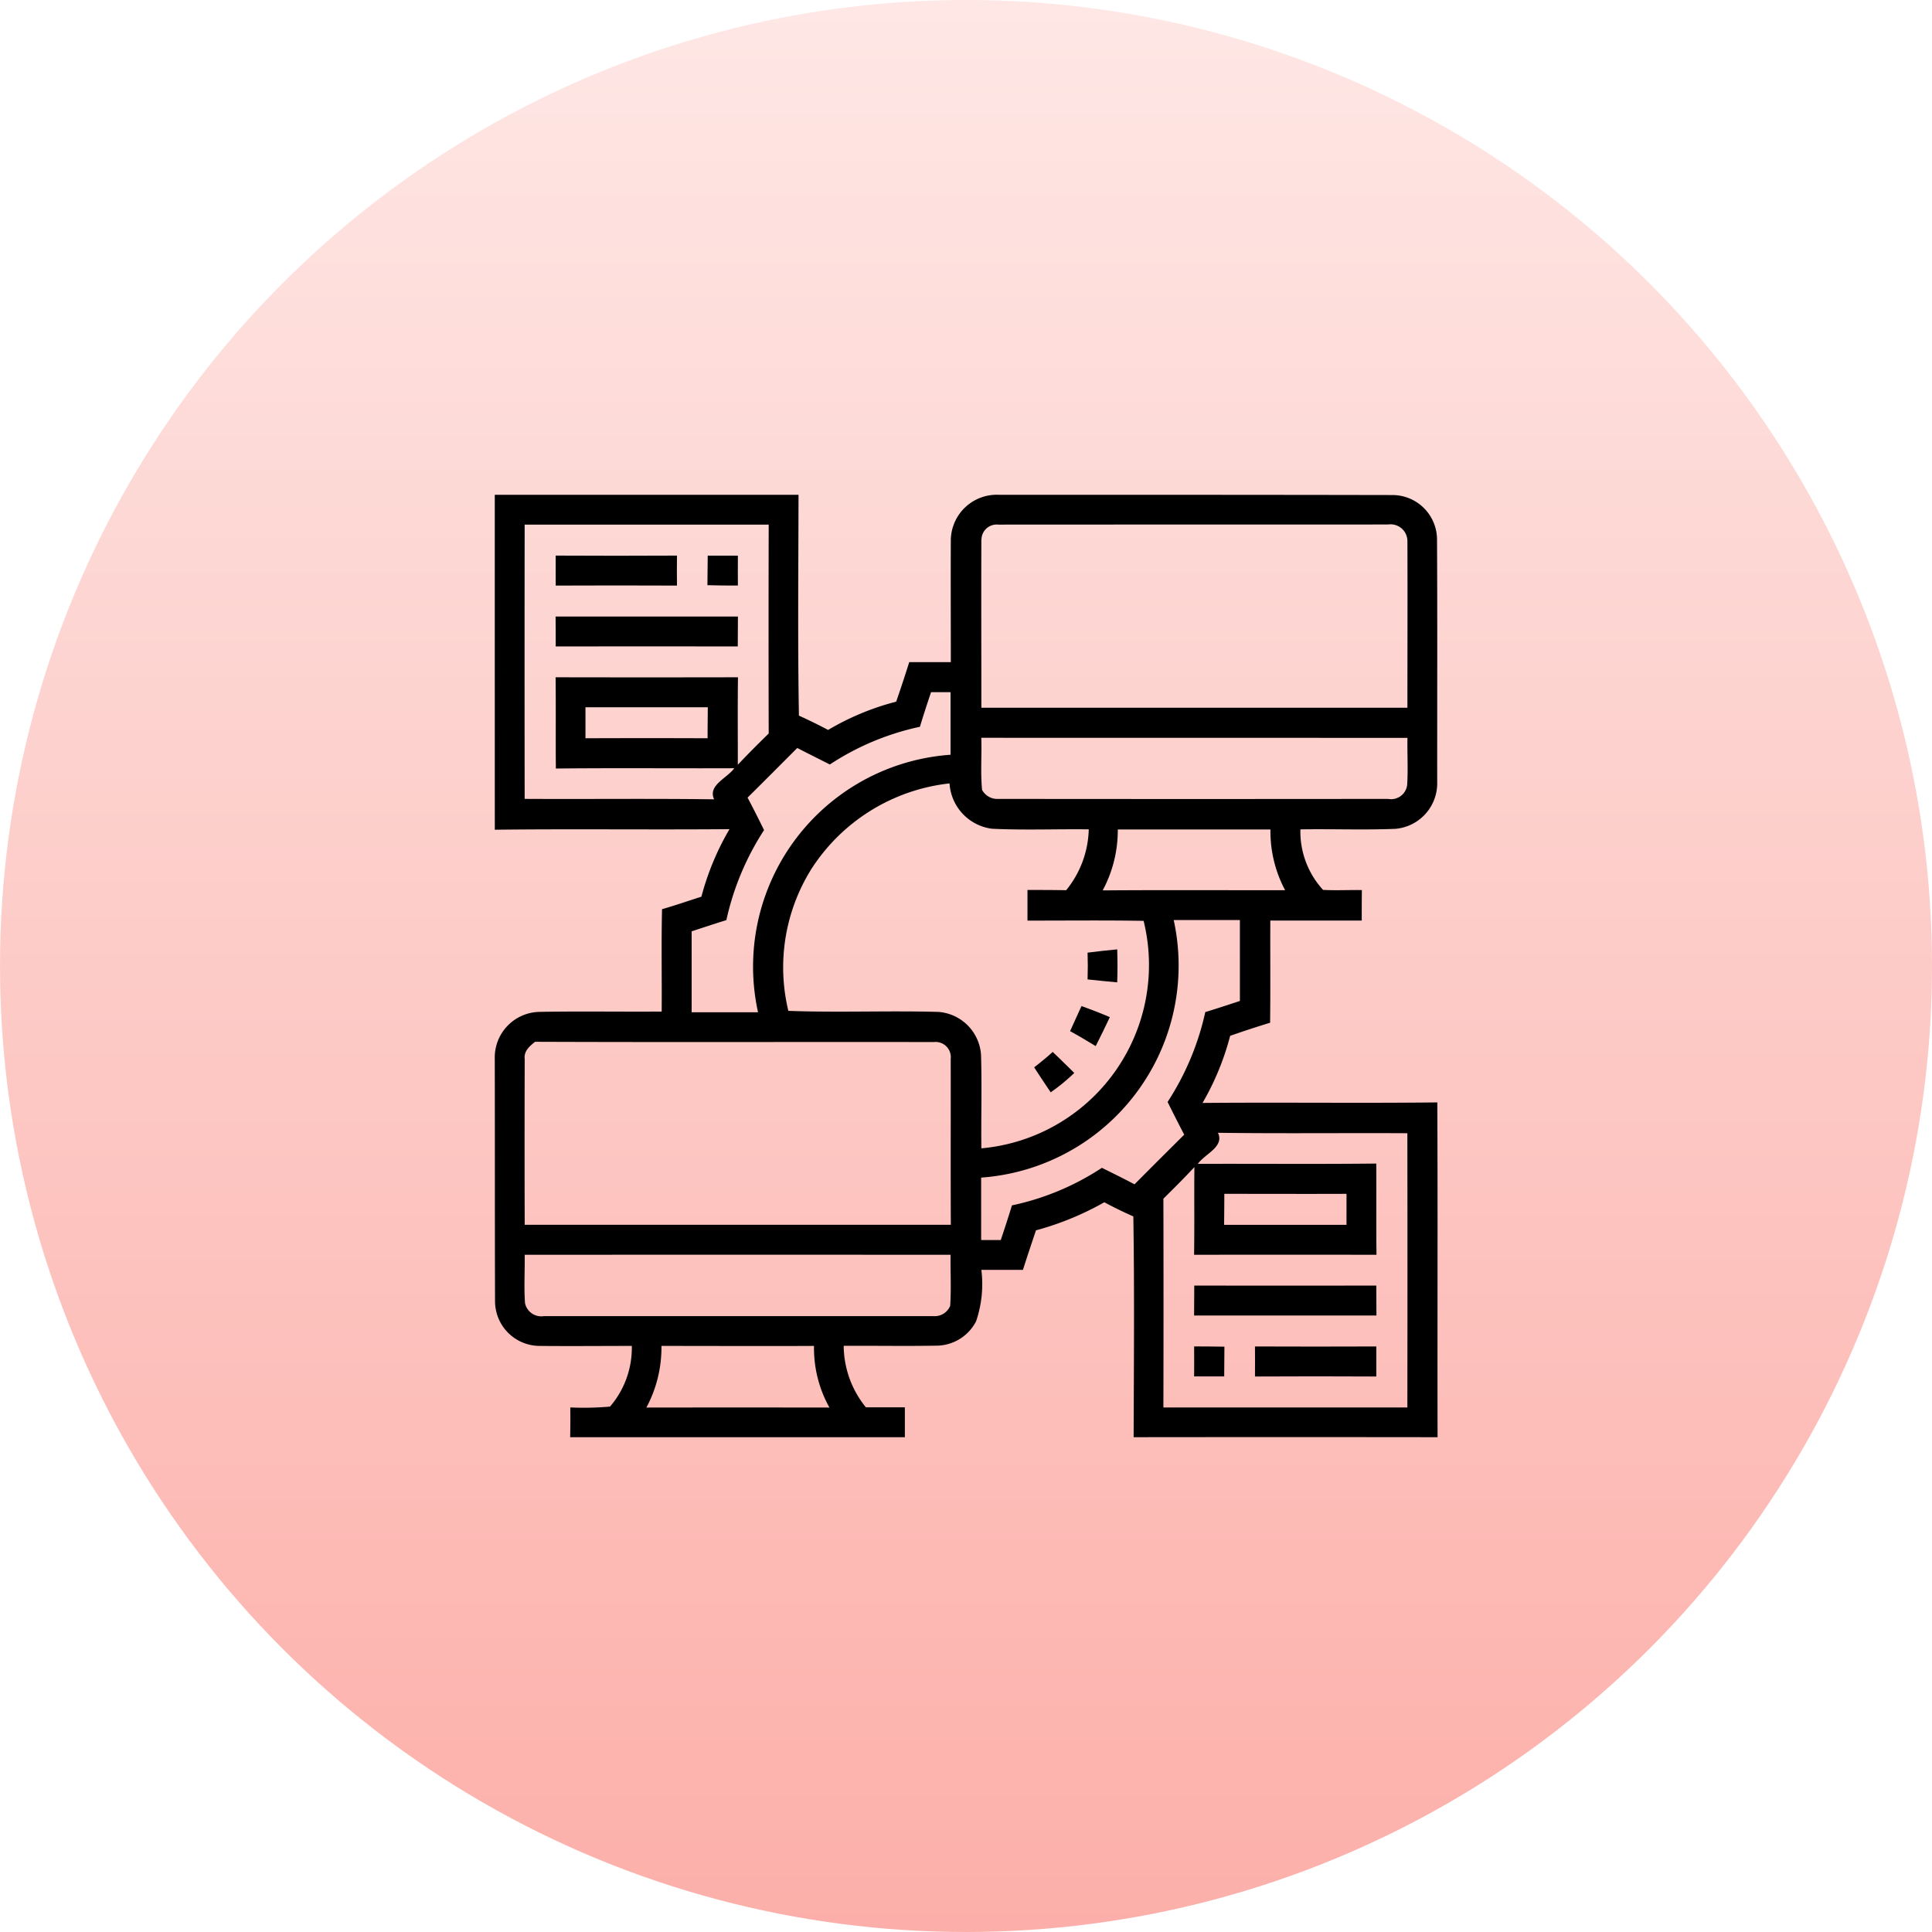
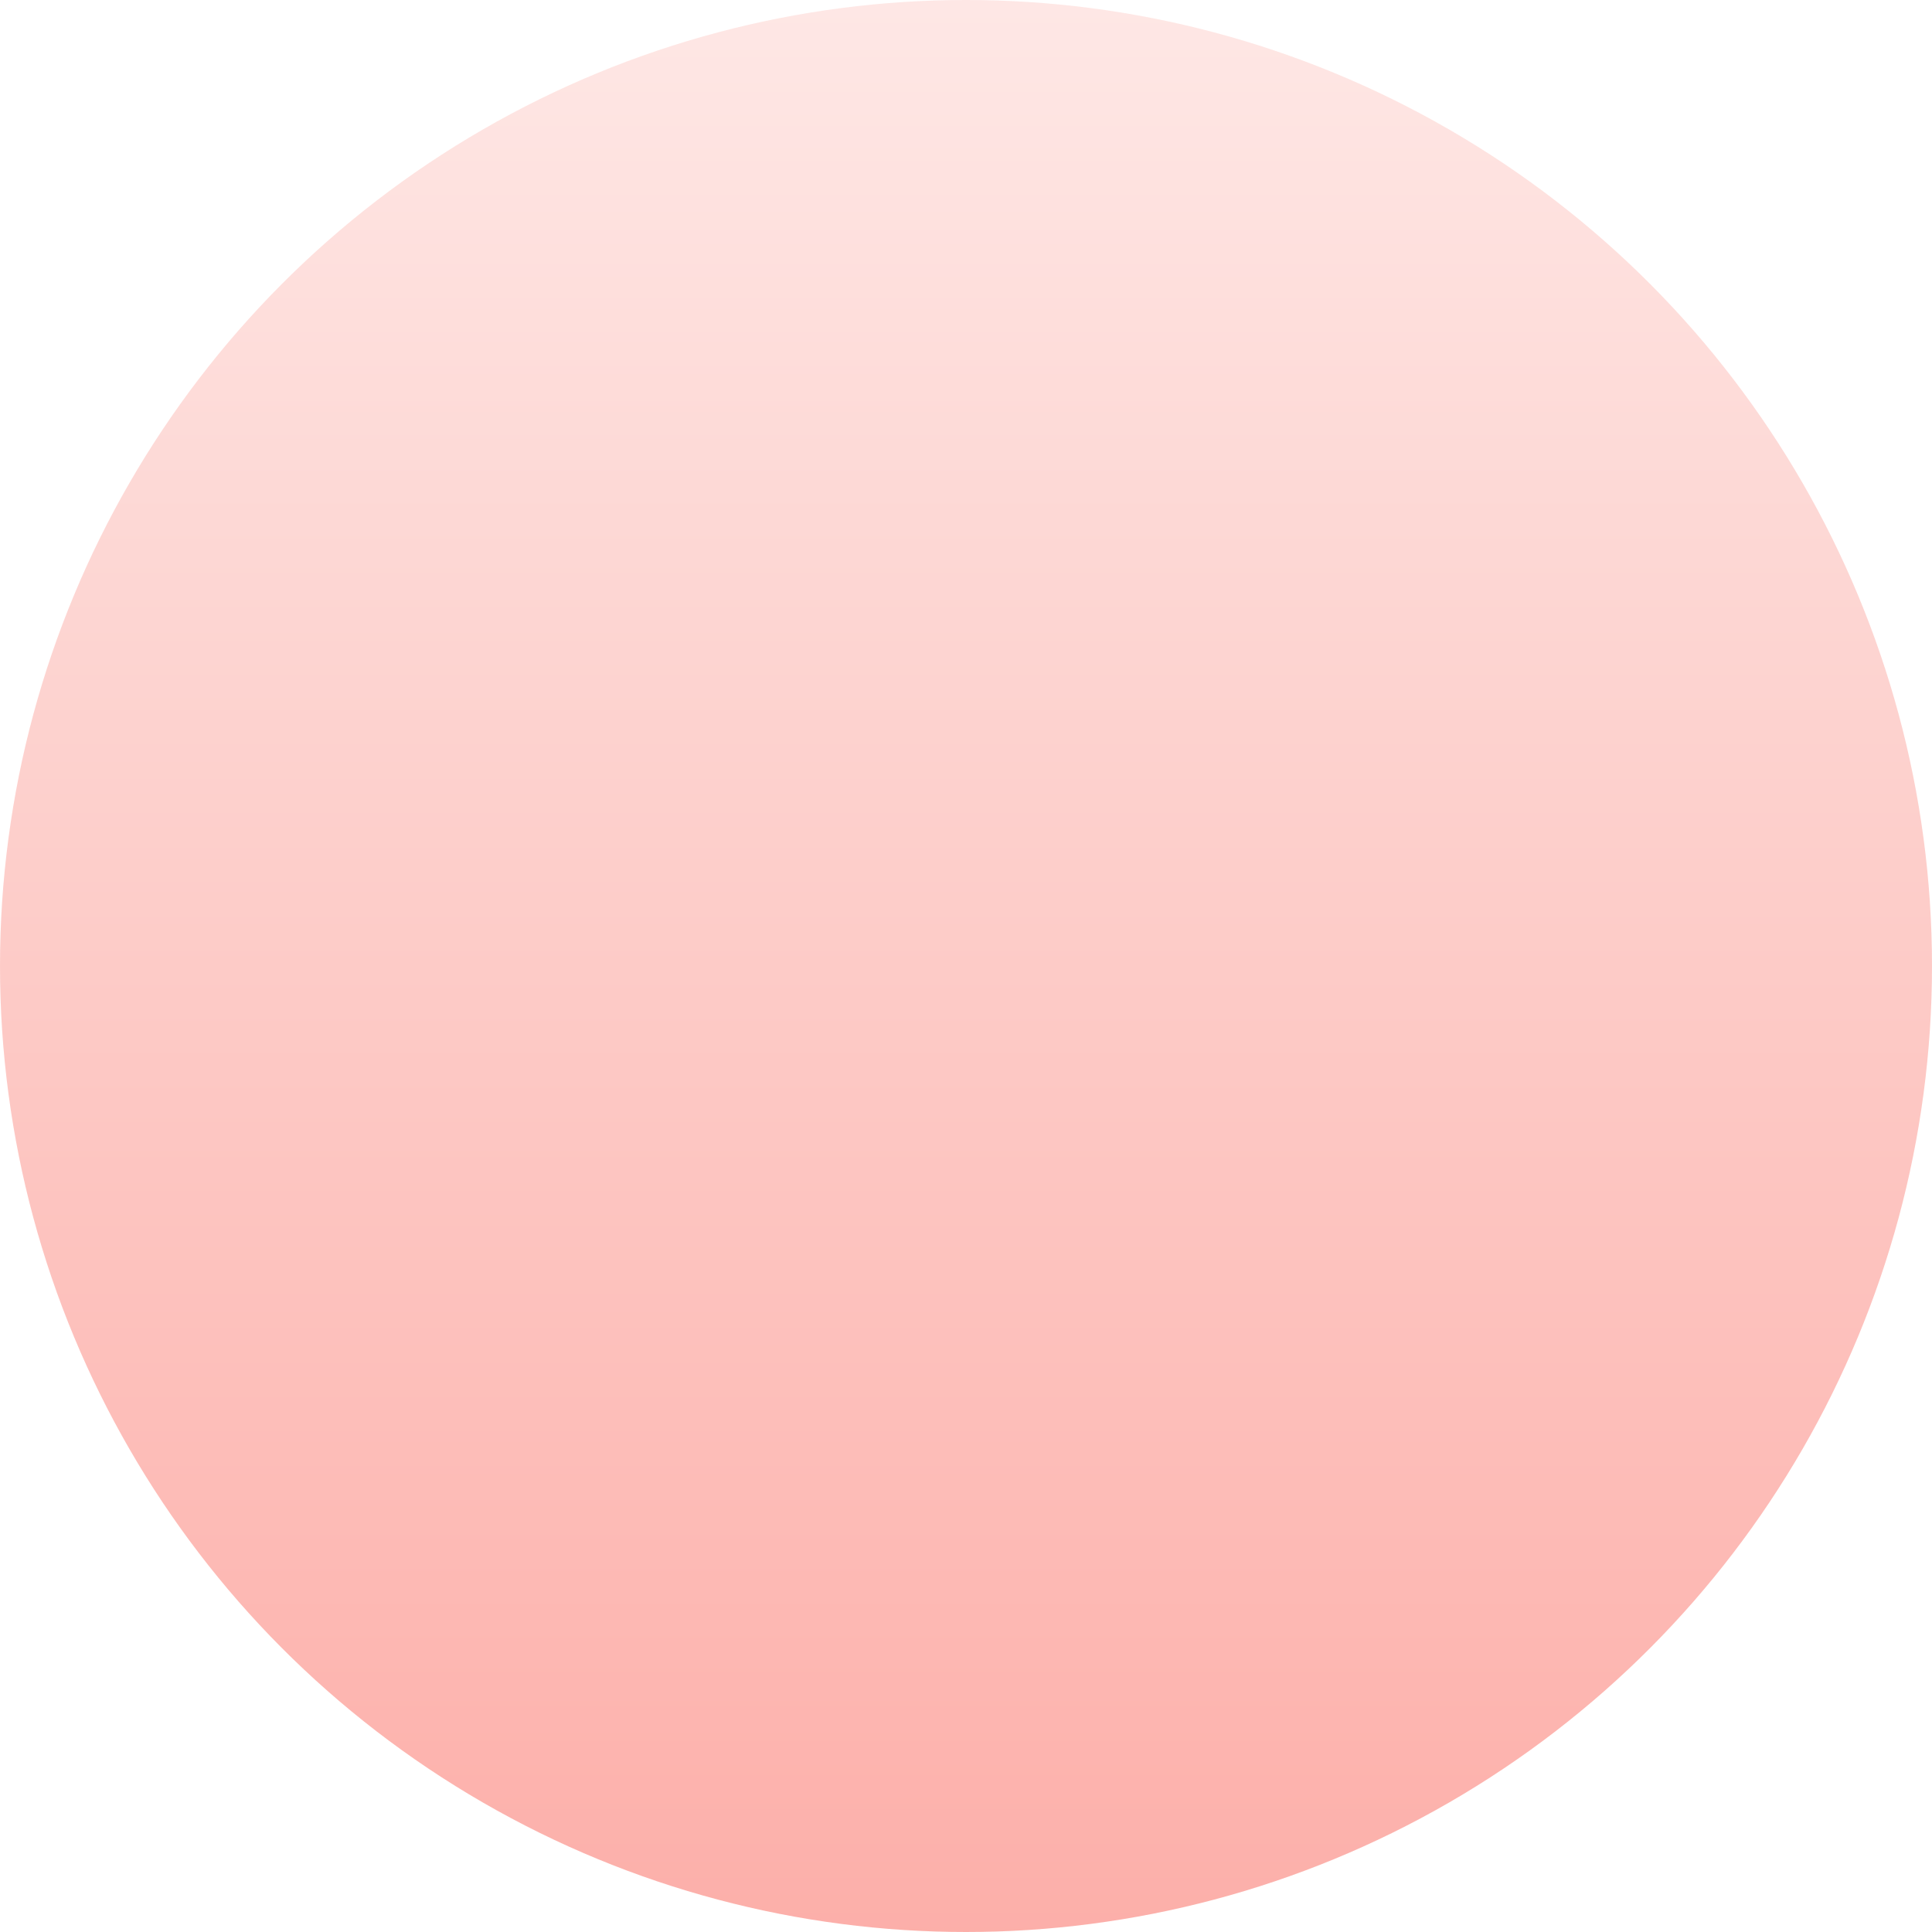
<svg xmlns="http://www.w3.org/2000/svg" width="82" height="82" viewBox="0 0 82 82">
  <defs>
    <linearGradient id="linear-gradient" x1="0.5" x2="0.5" y2="1" gradientUnits="objectBoundingBox">
      <stop offset="0" stop-color="#fededb" />
      <stop offset="1" stop-color="#fc8d85" />
    </linearGradient>
    <clipPath id="clip-path">
-       <rect id="Rectangle_4574" data-name="Rectangle 4574" width="40.011" height="40" fill="none" />
-     </clipPath>
+       </clipPath>
  </defs>
  <g id="Customized_Plugin_Development" data-name="Customized Plugin Development" transform="translate(-5567 1918)">
    <circle id="Ellipse_33" data-name="Ellipse 33" cx="41" cy="41" r="41" transform="translate(5567 -1918)" opacity="0.7" fill="url(#linear-gradient)" />
    <g id="Group_8524" data-name="Group 8524" transform="translate(5588 -1897)">
      <g id="Group_8523" data-name="Group 8523" clip-path="url(#clip-path)">
-         <path id="Path_11455" data-name="Path 11455" d="M0,0q6.448,0,12.892,0c-.005,3.123-.037,6.25.017,9.373q.628.284,1.239.608a11.048,11.048,0,0,1,2.888-1.2q.29-.835.555-1.679c.587,0,1.177,0,1.765,0,0-1.737-.009-3.474,0-5.209A1.951,1.951,0,0,1,21.383,0C26.952,0,32.523,0,38.092.011a1.894,1.894,0,0,1,1.9,1.915c.018,3.421.005,6.843.007,10.265a1.939,1.939,0,0,1-1.774,1.987c-1.342.055-2.688,0-4.032.023a3.663,3.663,0,0,0,.962,2.569c.549.029,1.1,0,1.647.007q-.008.647-.005,1.294-1.942,0-3.881,0c-.007,1.445.009,2.892-.009,4.337-.569.173-1.133.36-1.695.555a11.346,11.346,0,0,1-1.173,2.849c3.321-.029,6.643.015,9.965-.022.022,4.736,0,9.473.011,14.209q-6.454-.008-12.9,0c.009-3.123.037-6.248-.013-9.371-.419-.183-.828-.385-1.232-.6a12.462,12.462,0,0,1-2.9,1.191c-.187.559-.375,1.114-.553,1.677-.588,0-1.177,0-1.765,0a4.916,4.916,0,0,1-.223,2.182,1.906,1.906,0,0,1-1.627,1.035c-1.331.025-2.663,0-3.993.008a4.178,4.178,0,0,0,.943,2.611c.551,0,1.1,0,1.653,0V40Q10.3,40,3.2,40c.009-.423.011-.843.005-1.264A12.627,12.627,0,0,0,4.891,38.7a3.819,3.819,0,0,0,.925-2.575c-1.3,0-2.6.013-3.905,0a1.9,1.9,0,0,1-1.9-1.881C0,30.809.007,27.379,0,23.947a1.935,1.935,0,0,1,1.893-2c1.73-.031,3.461,0,5.191-.013.011-1.449-.019-2.9.015-4.345.562-.161,1.115-.354,1.671-.531a11.362,11.362,0,0,1,1.192-2.866c-3.32.029-6.641-.015-9.961.024Q0,7.107,0,0M1.268,1.268q-.008,5.82,0,11.639c2.681.015,5.361-.018,8.043.019-.283-.6.56-.9.852-1.32-2.525.011-5.048-.015-7.571.013-.011-1.291.005-2.582-.011-3.873q3.873.008,7.741,0c-.017,1.238-.005,2.475-.007,3.713.426-.453.867-.892,1.311-1.327q-.011-4.432,0-8.865-5.178,0-10.354,0M20.652,1.9c-.009,2.379,0,4.759,0,7.139q9.039,0,18.083,0c0-2.361.009-4.725,0-7.086a.715.715,0,0,0-.819-.692c-5.516.005-11.03,0-16.544.005a.646.646,0,0,0-.715.63M18.517,8.376c-.163.49-.325.979-.473,1.471a11.2,11.2,0,0,0-3.823,1.6c-.463-.233-.925-.465-1.383-.7-.7.7-1.4,1.406-2.109,2.106.242.455.473.918.7,1.379a11.541,11.541,0,0,0-1.6,3.821c-.494.152-.983.316-1.473.475,0,1.146,0,2.29,0,3.435.938,0,1.879,0,2.817,0a9.014,9.014,0,0,1,8.171-10.929V8.378c-.279,0-.558,0-.835,0M3.849,9.019q0,.658,0,1.315,2.592-.011,5.183,0c0-.439.006-.876.009-1.315Zm16.8,1.295c.024.736-.038,1.476.033,2.209a.726.726,0,0,0,.672.385q8.282.009,16.564,0a.686.686,0,0,0,.806-.591c.043-.668,0-1.339.013-2ZM13.4,15.945a7.868,7.868,0,0,0-.94,5.959c2.125.079,4.253-.015,6.377.045a1.959,1.959,0,0,1,1.8,1.805c.041,1.327,0,2.657.015,3.985a7.812,7.812,0,0,0,6.886-9.655c-1.643-.029-3.285-.009-4.929-.011v-1.3c.547,0,1.095,0,1.642.011A4.245,4.245,0,0,0,25.21,14.2c-1.368-.017-2.74.041-4.108-.026a2.067,2.067,0,0,1-1.8-1.924,8.015,8.015,0,0,0-5.907,3.7m12.407.841c2.58-.02,5.161-.005,7.743-.007a5.314,5.314,0,0,1-.623-2.579h-6.48a5.388,5.388,0,0,1-.641,2.587m3.015,1.26a9.023,9.023,0,0,1-8.173,10.929c0,.883,0,1.767,0,2.65h.833c.163-.49.325-.979.474-1.471a11.108,11.108,0,0,0,3.817-1.594c.465.228.929.459,1.386.7q1.05-1.058,2.11-2.107c-.243-.459-.475-.923-.707-1.388a11.518,11.518,0,0,0,1.6-3.815c.492-.149.981-.312,1.469-.472,0-1.146,0-2.289,0-3.435-.938,0-1.876,0-2.817,0M1.27,23.949q-.011,3.517,0,7.034H19.356c-.011-2.347,0-4.693-.005-7.038a.645.645,0,0,0-.715-.717c-5.643-.009-11.283.011-16.924-.011-.233.18-.485.4-.442.733m29.423,3.127c.288.6-.562.9-.852,1.321,2.523-.009,5.047.015,7.572-.013.009,1.291-.005,2.581.009,3.872q-3.872-.007-7.741,0c.019-1.239,0-2.481.013-3.722-.426.459-.87.9-1.316,1.341q.011,4.432,0,8.861,5.178,0,10.355,0,.008-5.819,0-11.639c-2.681-.015-5.361.018-8.042-.019m.273,2.595c0,.437-.005.874-.009,1.311h5.195q0-.658,0-1.315c-1.727.007-3.455,0-5.183,0M1.27,32.252c.009.685-.035,1.371.013,2.056a.706.706,0,0,0,.8.553q8.274,0,16.546,0a.706.706,0,0,0,.7-.441c.048-.72.007-1.441.017-2.163q-9.04-.005-18.081,0m5.809,3.873a5.4,5.4,0,0,1-.639,2.611q3.883-.006,7.769,0a5.177,5.177,0,0,1-.655-2.616c-2.158.011-4.317,0-6.475,0" transform="translate(0 0)" />
        <path id="Path_11456" data-name="Path 11456" d="M3.871,3.871q2.575.014,5.152,0-.008.636,0,1.273c-1.717-.006-3.433-.009-5.148,0,0-.424,0-.85,0-1.274" transform="translate(-1.29 -1.29)" />
-         <path id="Path_11457" data-name="Path 11457" d="M13.557,3.874q.639,0,1.276,0c-.005.422,0,.846,0,1.269-.432,0-.863,0-1.293-.015.007-.421.011-.839.013-1.258" transform="translate(-4.515 -1.291)" />
-         <path id="Path_11458" data-name="Path 11458" d="M3.871,7.752q3.87,0,7.739,0c-.005.422-.007.847-.007,1.269q-3.861-.008-7.727,0c0-.424,0-.847-.005-1.271" transform="translate(-1.29 -2.584)" />
        <path id="Path_11459" data-name="Path 11459" d="M37.746,29.08Q38.371,29,39,28.941c.015.466.015.935,0,1.4-.421-.039-.839-.079-1.258-.125.013-.378.013-.759,0-1.137" transform="translate(-12.582 -9.647)" />
-         <path id="Path_11460" data-name="Path 11460" d="M37.116,32.551c.4.143.806.3,1.2.47-.195.411-.391.821-.6,1.229-.36-.217-.72-.435-1.087-.635.157-.357.325-.707.483-1.063" transform="translate(-12.211 -10.85)" />
        <path id="Path_11461" data-name="Path 11461" d="M34.333,36.128c.272-.209.538-.426.791-.657q.463.441.915.893a8.153,8.153,0,0,1-1,.821c-.237-.351-.47-.7-.7-1.056" transform="translate(-11.444 -11.824)" />
        <path id="Path_11462" data-name="Path 11462" d="M44.528,50.345q3.861.006,7.727,0,0,.634.005,1.271-3.87,0-7.739,0,.008-.636.007-1.269" transform="translate(-14.84 -16.781)" />
        <path id="Path_11463" data-name="Path 11463" d="M44.518,54.219c.43.005.859,0,1.289.011-.005.42-.007.841-.009,1.261q-.639,0-1.276,0c.005-.422,0-.847,0-1.269" transform="translate(-14.839 -18.073)" />
        <path id="Path_11464" data-name="Path 11464" d="M48.4,54.221c1.717.005,3.433.009,5.149,0,0,.424,0,.849,0,1.275q-2.575-.014-5.15,0,.005-.639,0-1.273" transform="translate(-16.134 -18.073)" />
      </g>
    </g>
  </g>
</svg>